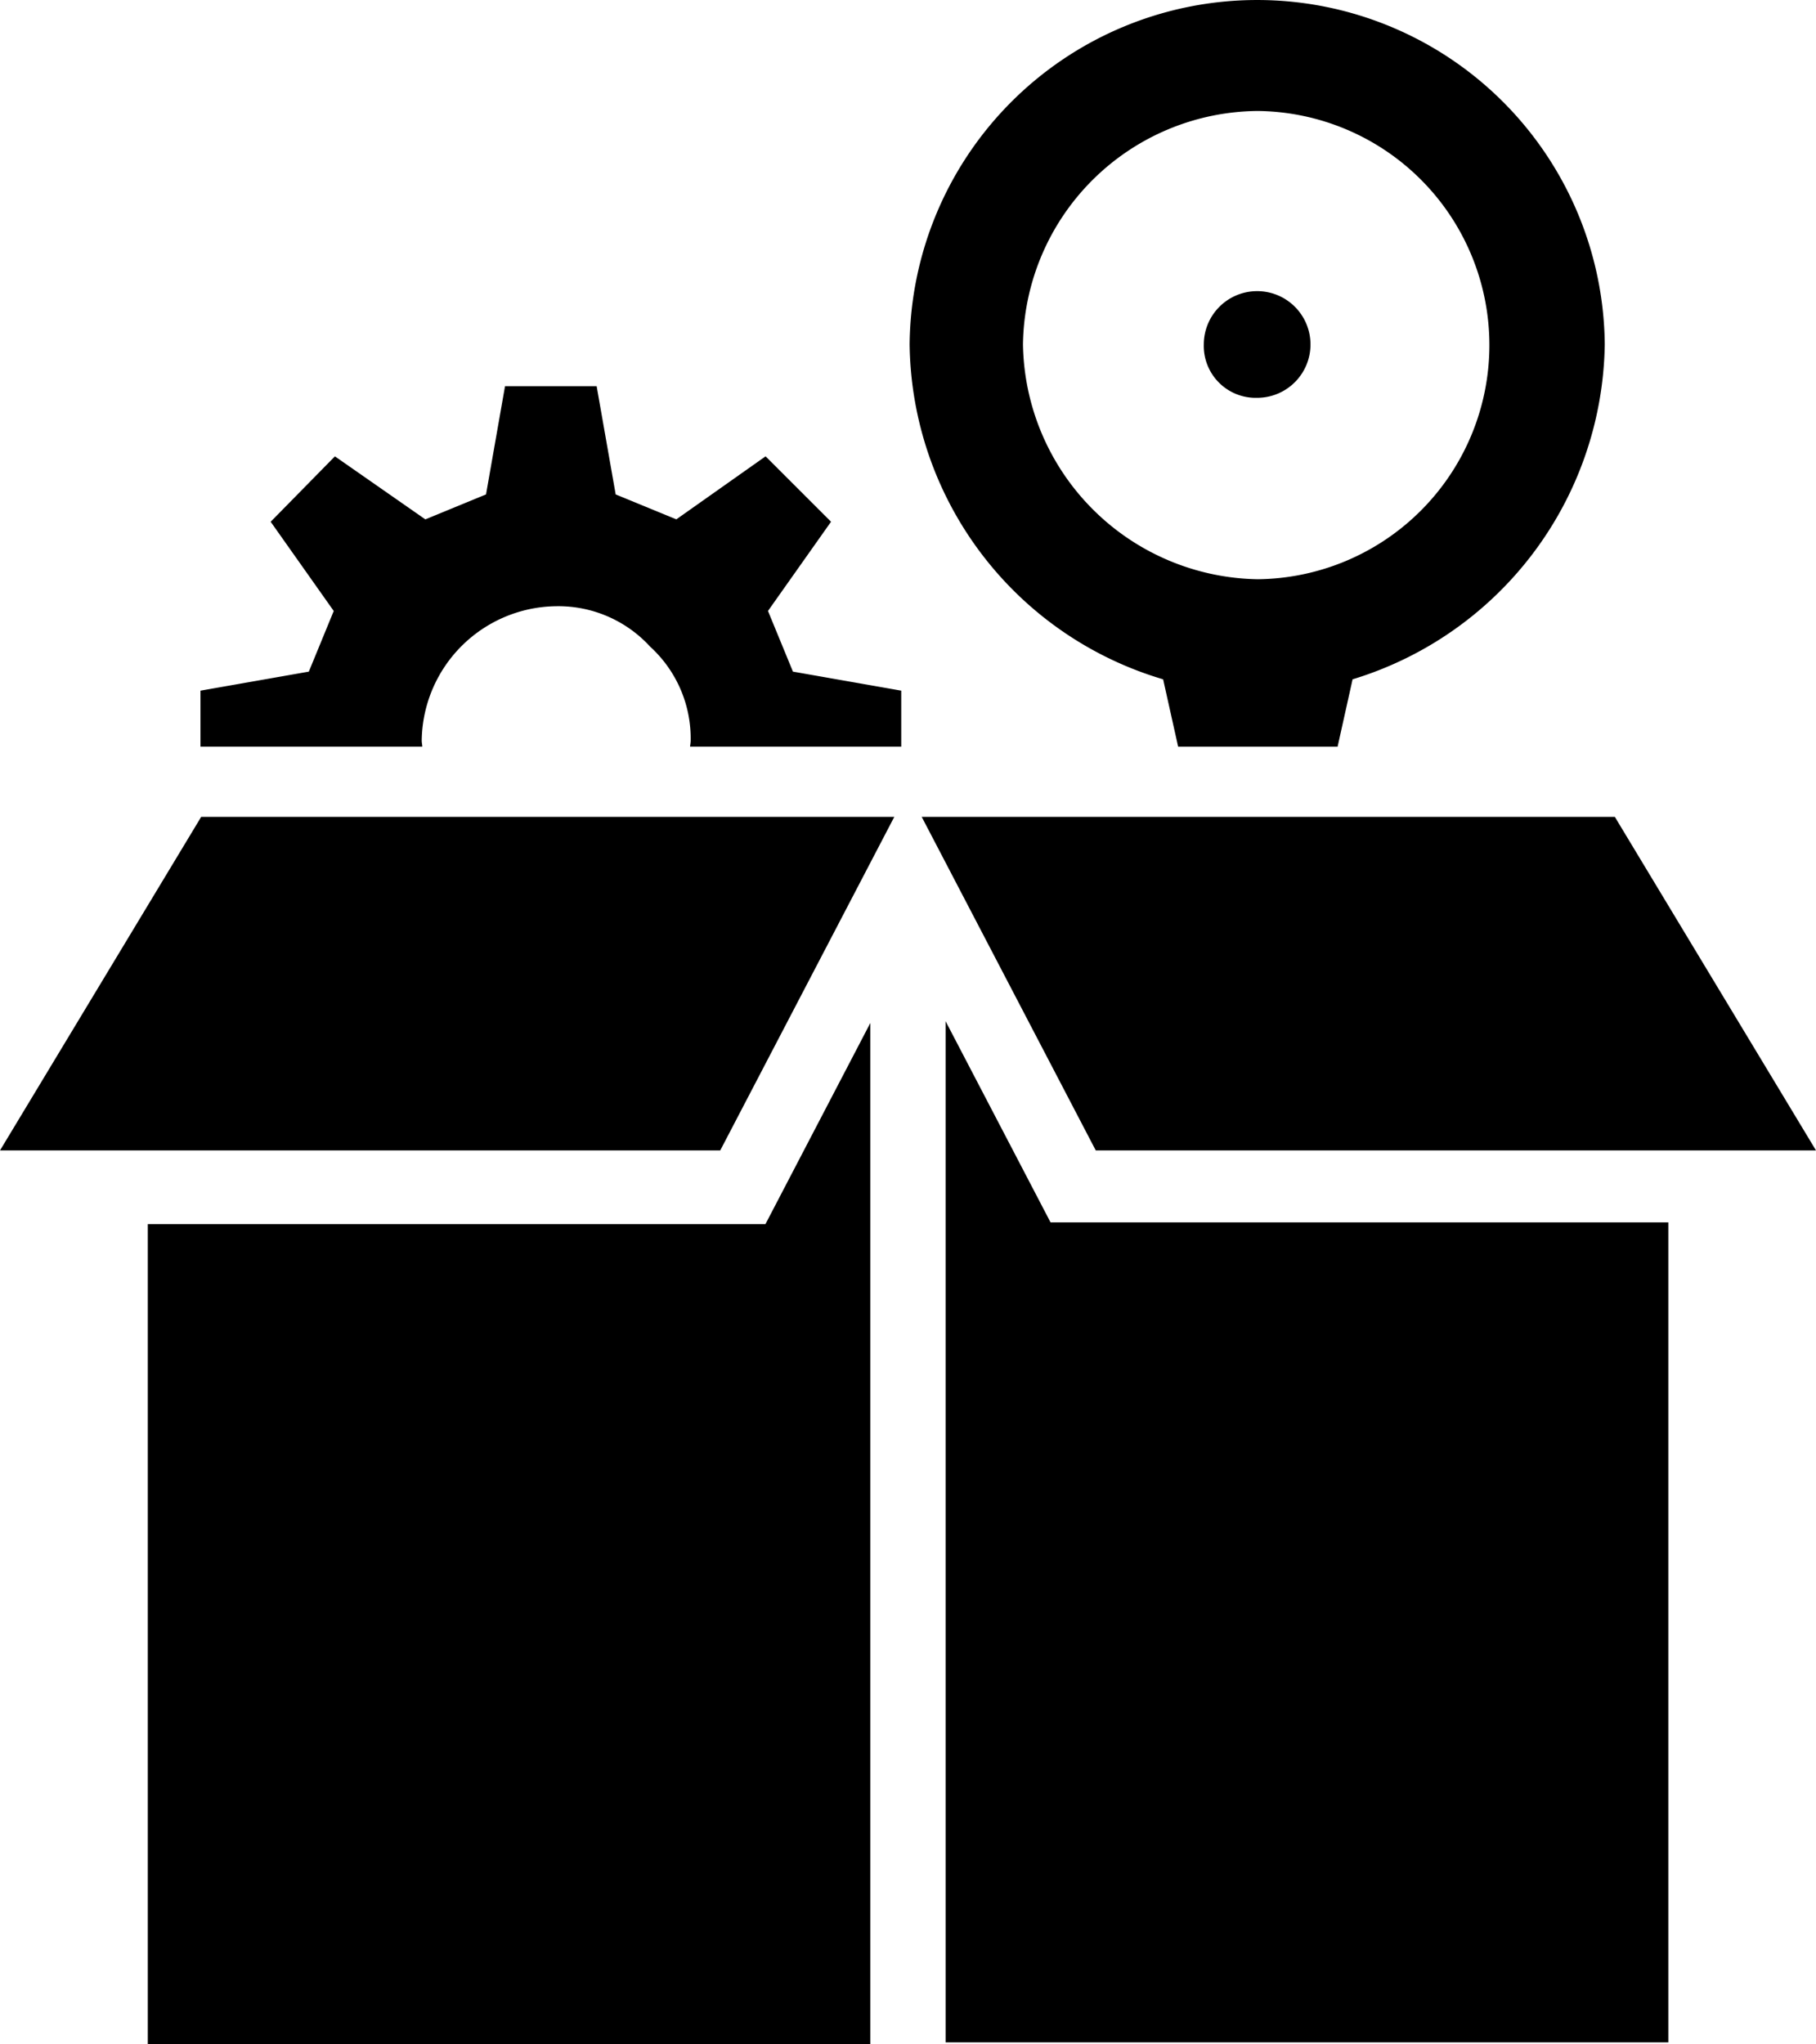
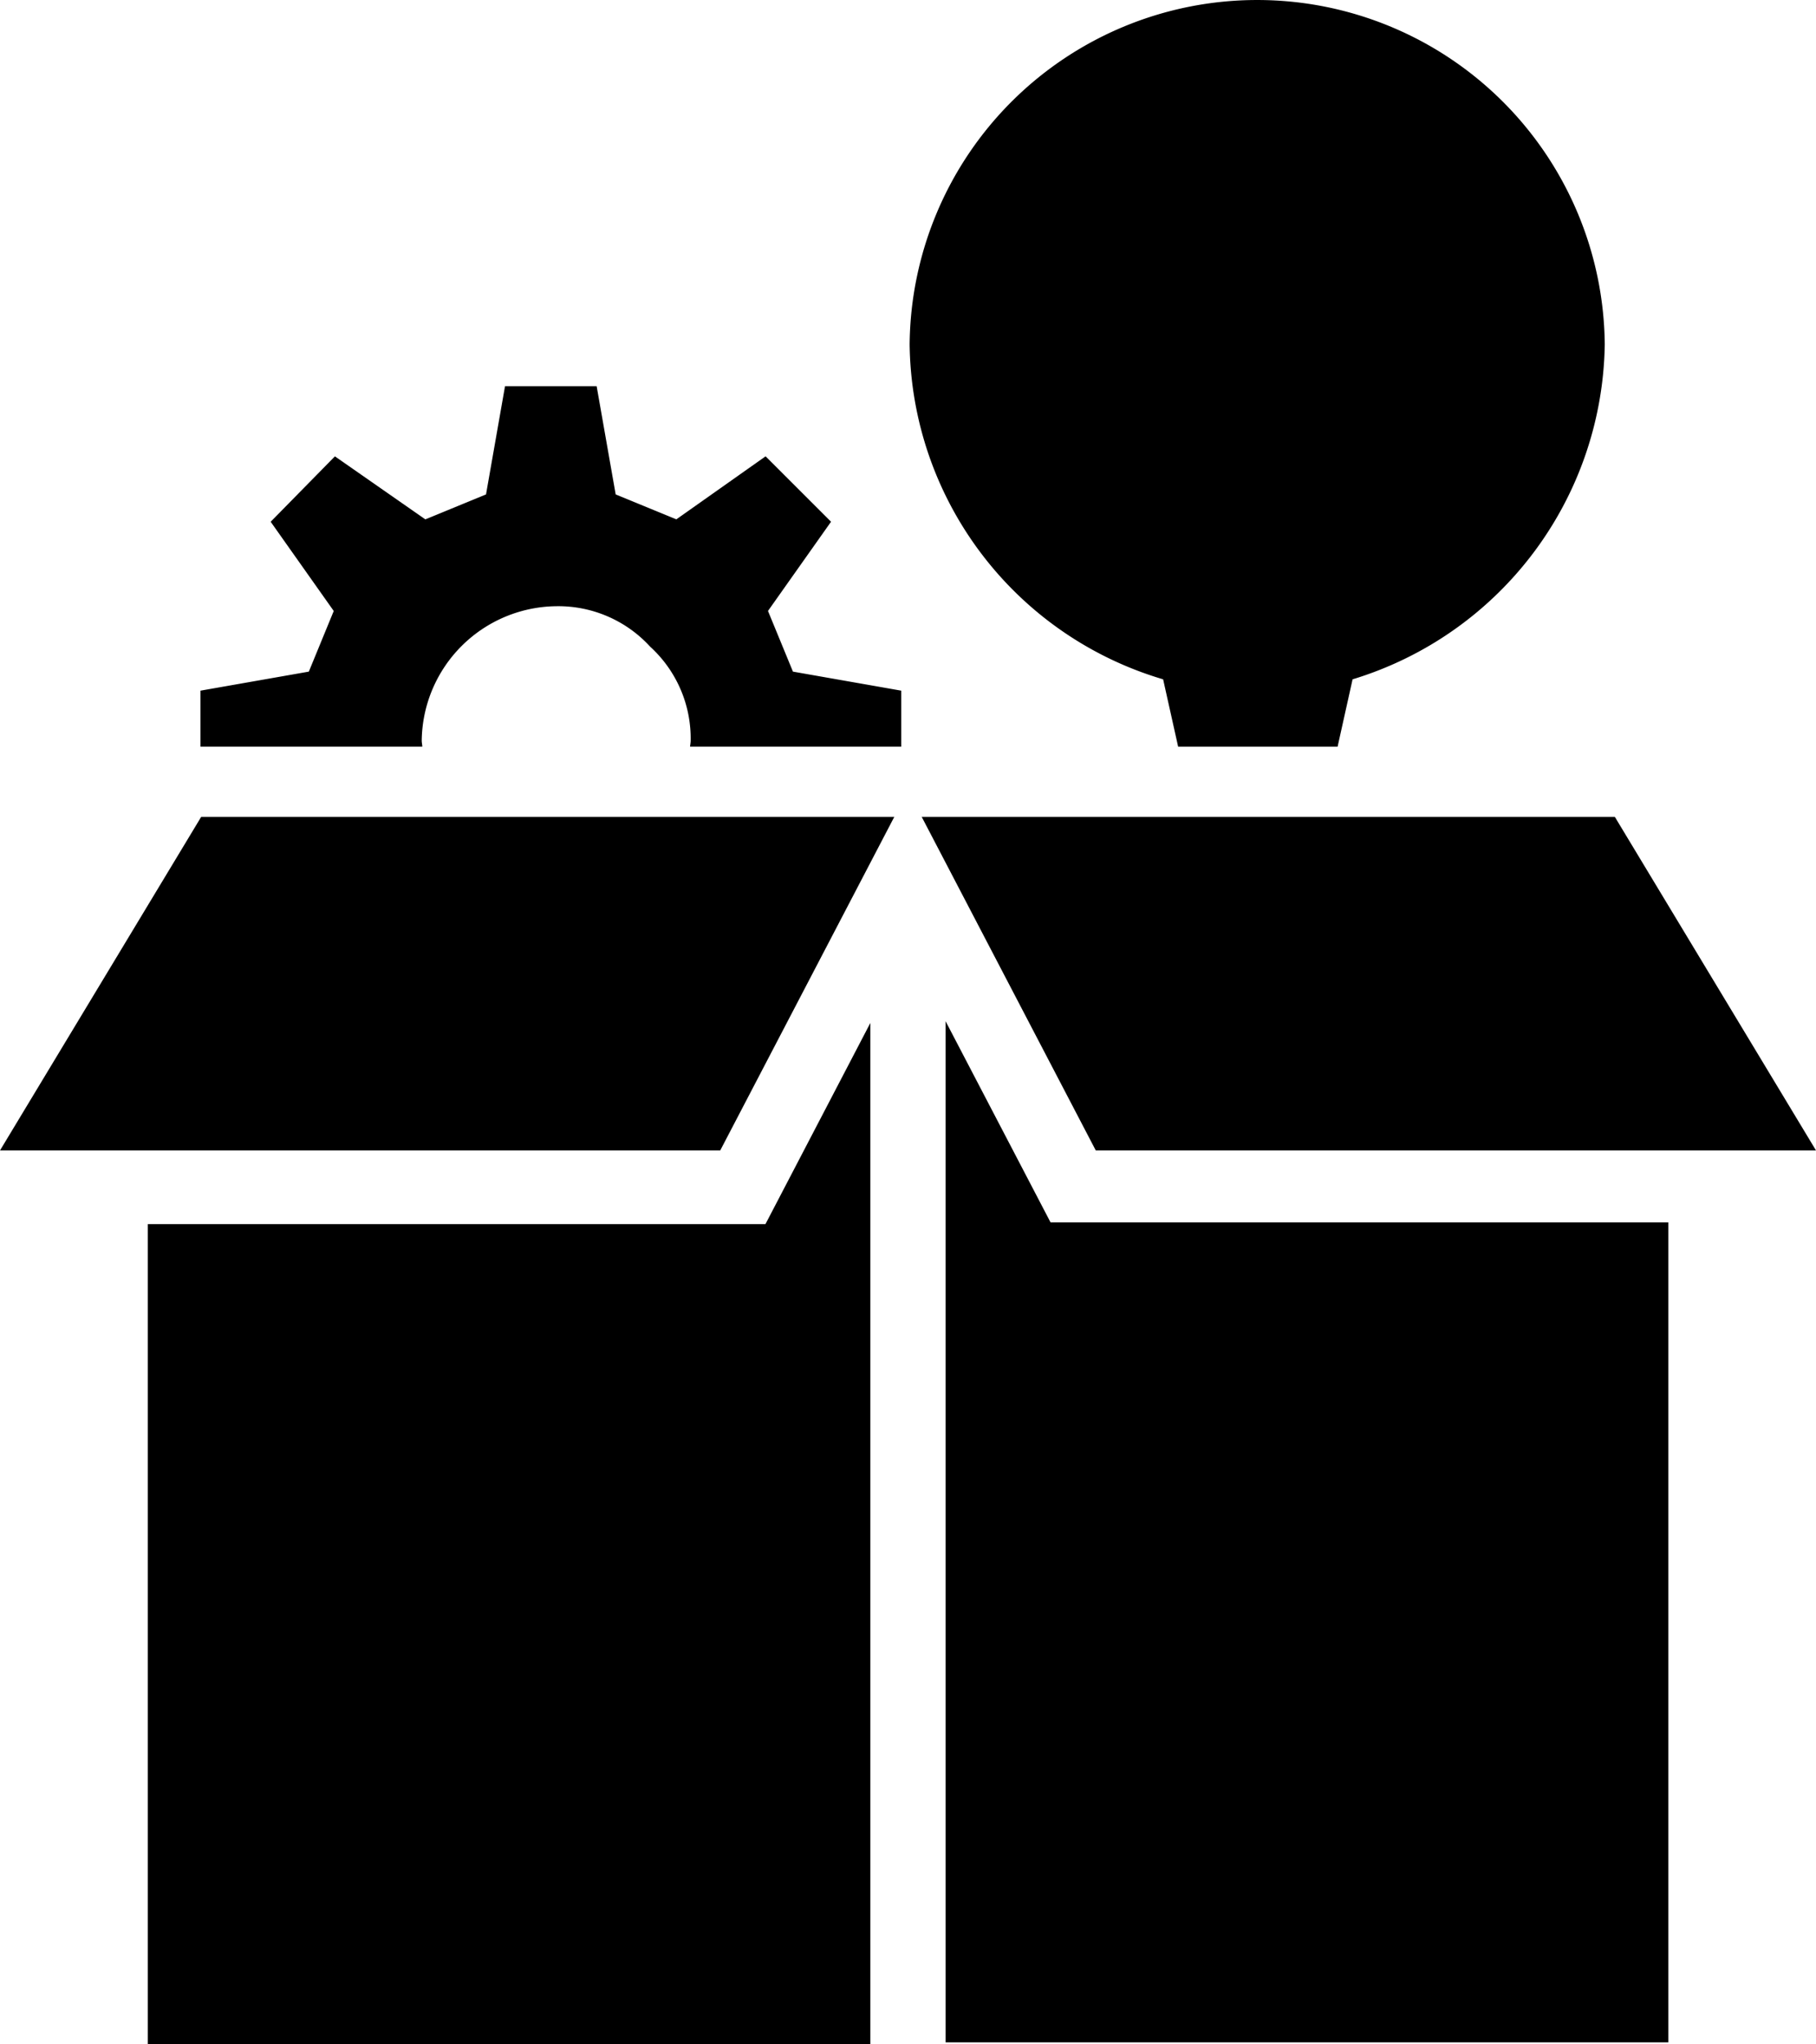
<svg xmlns="http://www.w3.org/2000/svg" viewBox="0 0 64.682 72.811">
-   <path d="M44.777 14.17a1.9 1.9 0 1 0-1.9-1.9 1.848 1.848 0 0 0 1.794 1.9zm-3.349 10.027.535 2.4h5.679l.534-2.4a12.665 12.665 0 0 0 8.982-11.928 12.38 12.38 0 0 0-24.759 0 12.6 12.6 0 0 0 9.029 11.928zM44.8 3.953a8.34 8.34 0 0 1 0 16.679 8.5 8.5 0 0 1-8.364-8.363A8.429 8.429 0 0 1 44.8 3.953zM7.141 24.601v1.995h7.9c0-.073-.02-.141-.02-.215a4.846 4.846 0 0 1 4.788-4.788 4.429 4.429 0 0 1 3.347 1.44 4.426 4.426 0 0 1 1.444 3.348c0 .074-.017.142-.02.215h7.52v-1.995l-3.857-.678-.889-2.161 2.246-3.178-2.331-2.33-3.179 2.245-2.161-.888-.678-3.856h-3.263l-.677 3.856-2.161.889-3.221-2.245-2.288 2.33 2.246 3.178-.887 2.16zm31.888 16.377h25.653l-7.165-11.882H32.829zm-13.376 0 6.2-11.882H7.166L0 40.978zm11.765 2.562-3.738-7.165v36.373h25.742V43.54zm-10.154.062h-22v29.209H31V36.437z" />
+   <path d="M44.777 14.17a1.9 1.9 0 1 0-1.9-1.9 1.848 1.848 0 0 0 1.794 1.9zm-3.349 10.027.535 2.4h5.679l.534-2.4a12.665 12.665 0 0 0 8.982-11.928 12.38 12.38 0 0 0-24.759 0 12.6 12.6 0 0 0 9.029 11.928zM44.8 3.953A8.429 8.429 0 0 1 44.8 3.953zM7.141 24.601v1.995h7.9c0-.073-.02-.141-.02-.215a4.846 4.846 0 0 1 4.788-4.788 4.429 4.429 0 0 1 3.347 1.44 4.426 4.426 0 0 1 1.444 3.348c0 .074-.017.142-.02.215h7.52v-1.995l-3.857-.678-.889-2.161 2.246-3.178-2.331-2.33-3.179 2.245-2.161-.888-.678-3.856h-3.263l-.677 3.856-2.161.889-3.221-2.245-2.288 2.33 2.246 3.178-.887 2.16zm31.888 16.377h25.653l-7.165-11.882H32.829zm-13.376 0 6.2-11.882H7.166L0 40.978zm11.765 2.562-3.738-7.165v36.373h25.742V43.54zm-10.154.062h-22v29.209H31V36.437z" />
</svg>